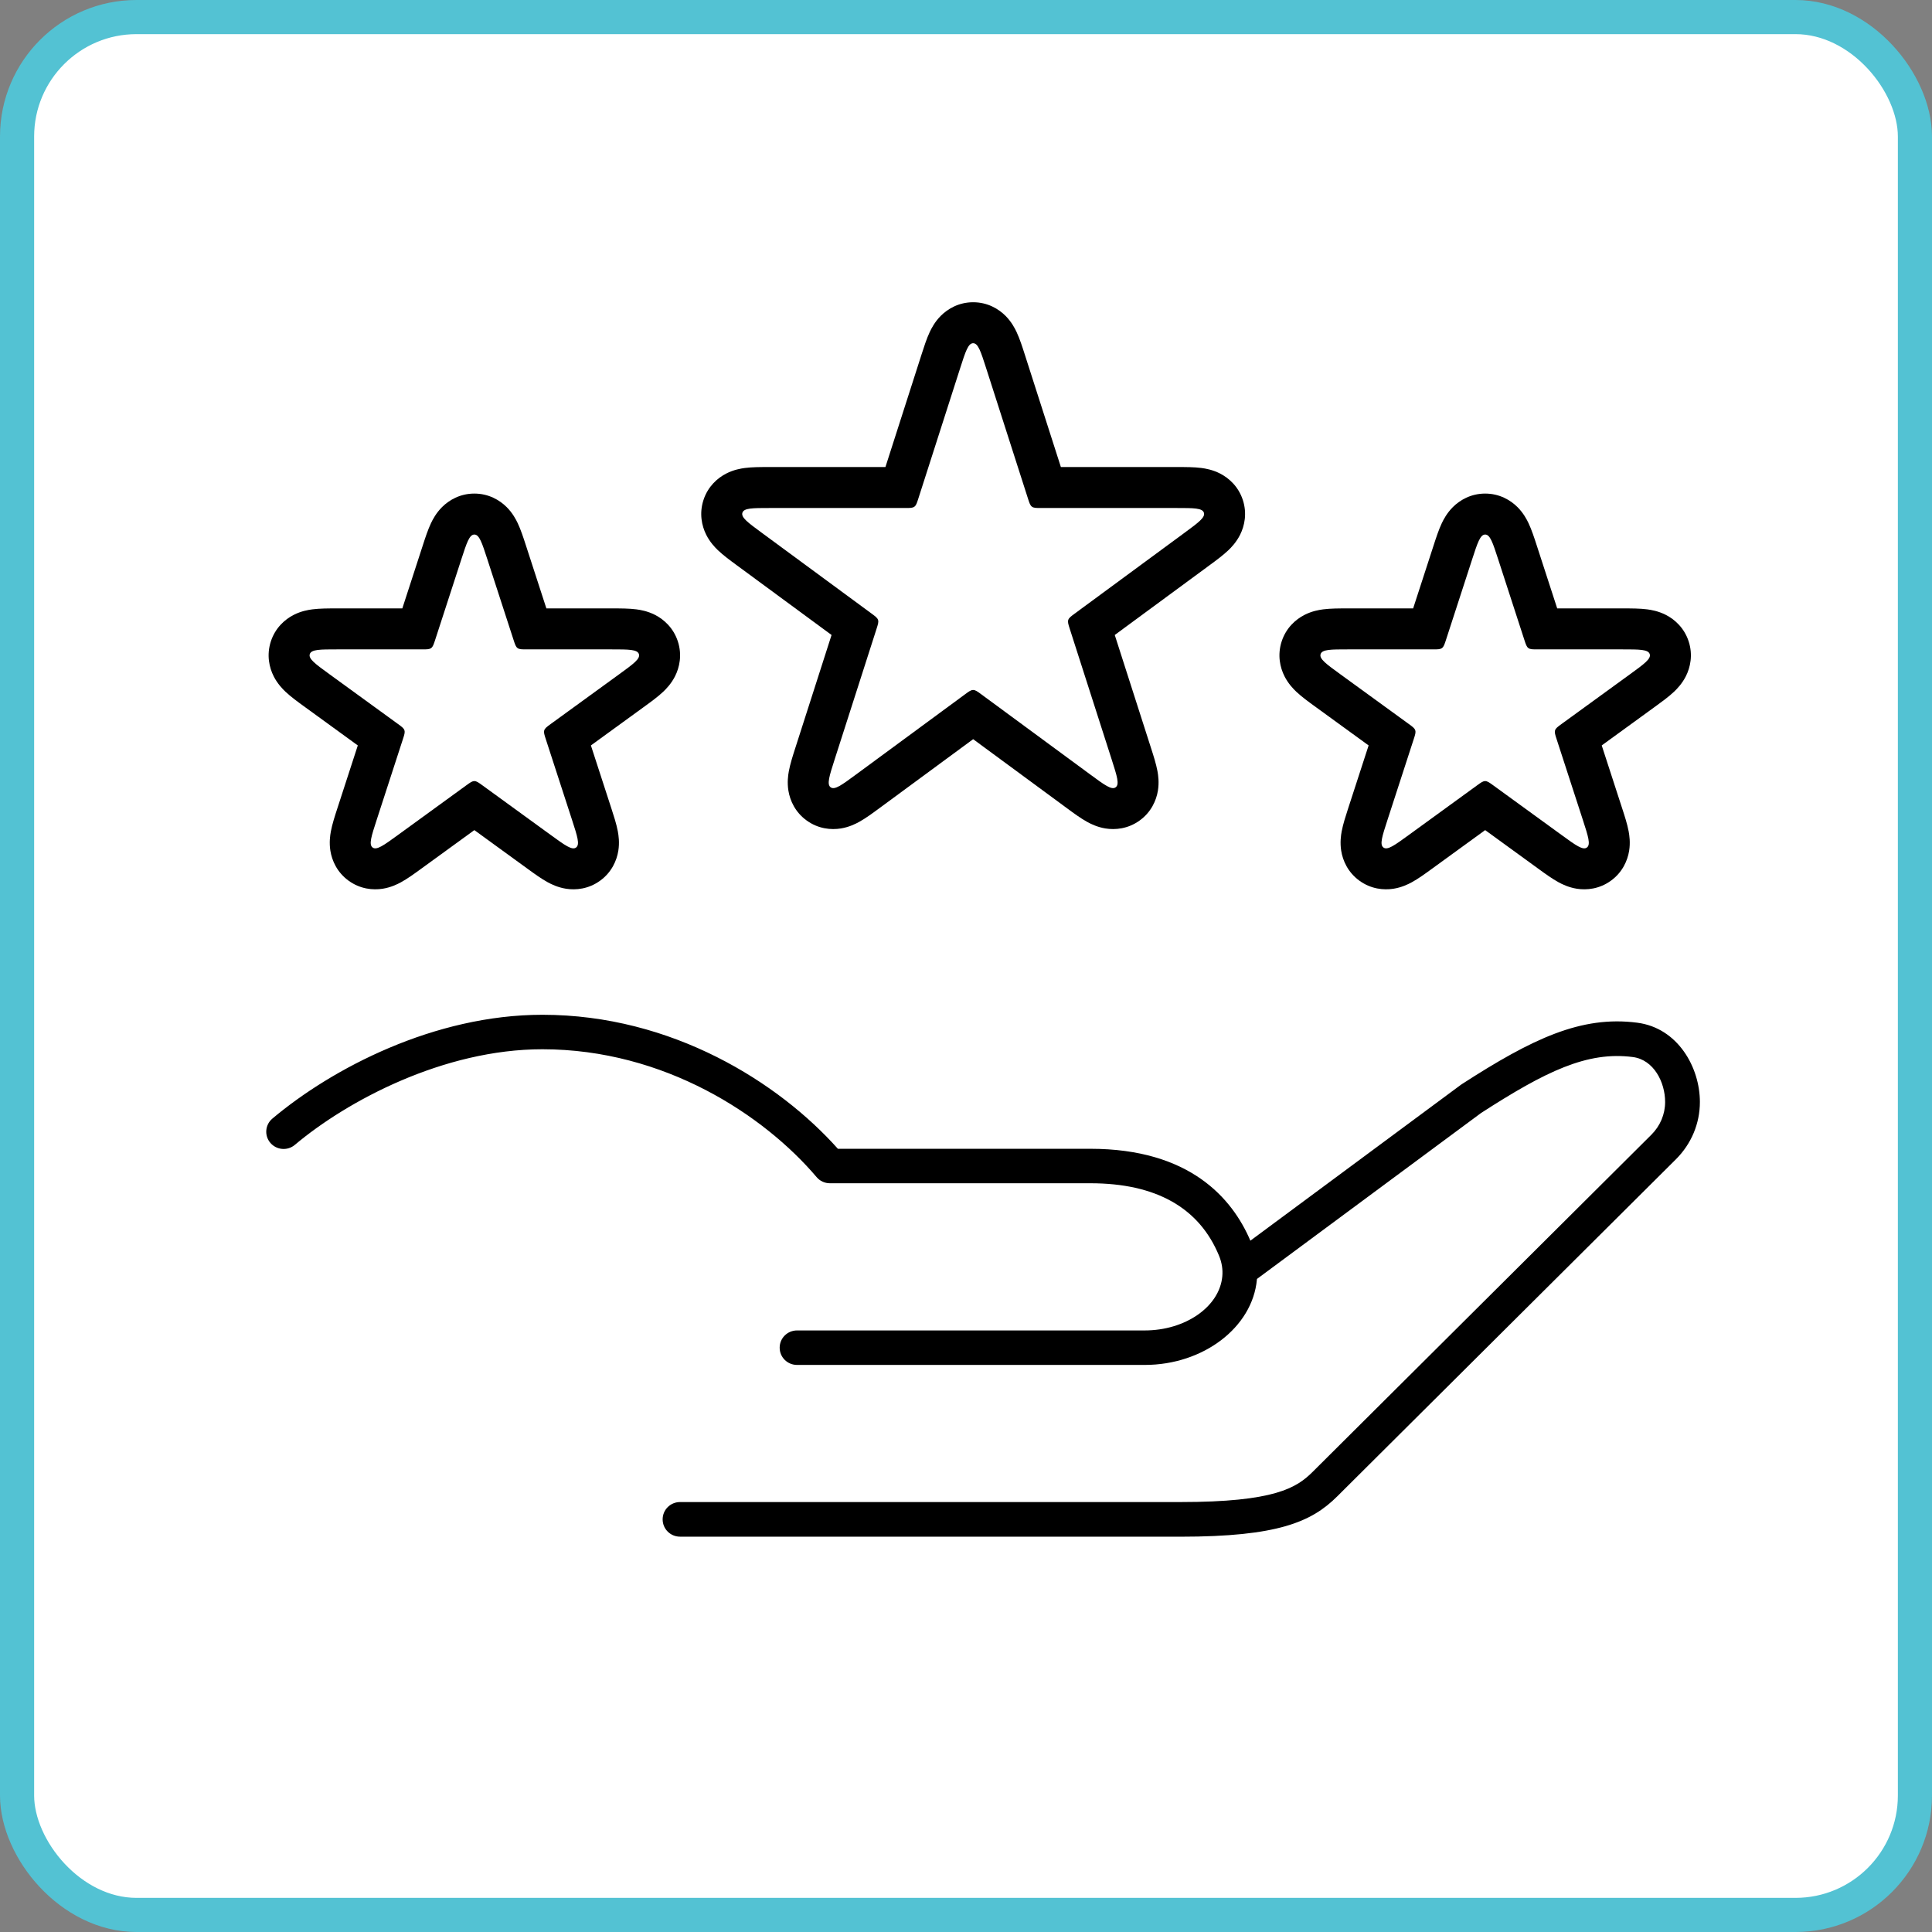
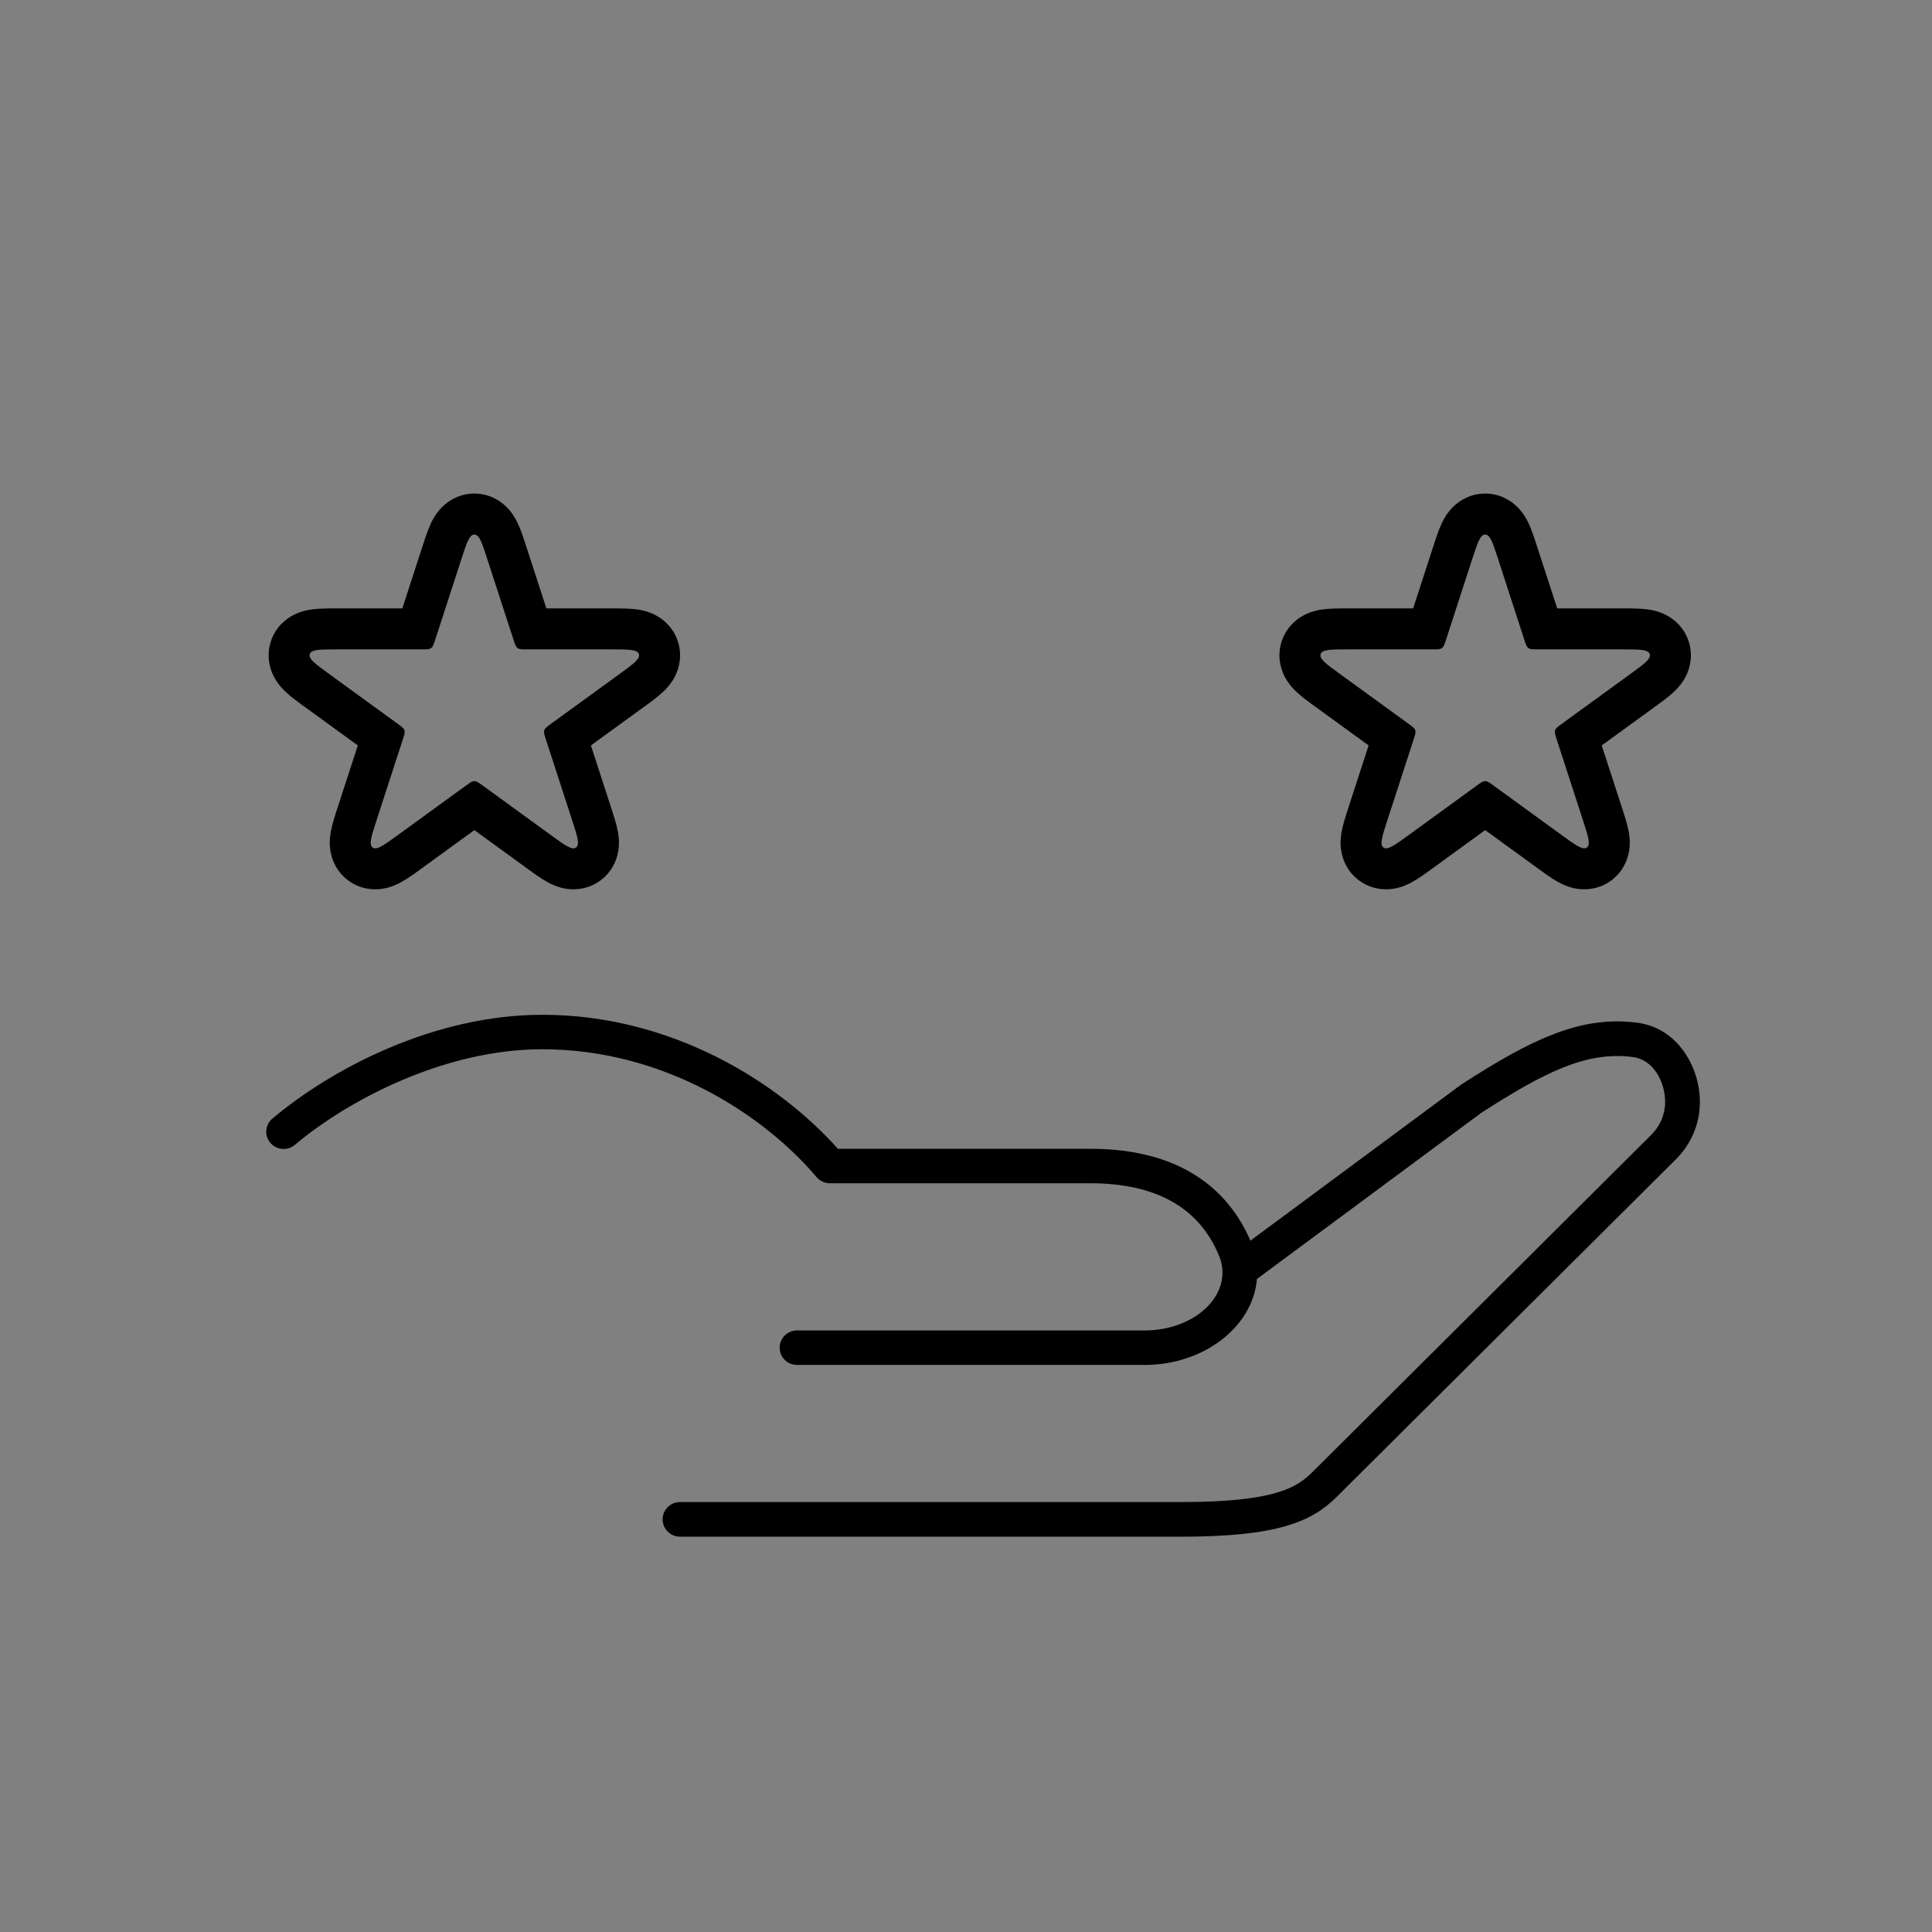
<svg xmlns="http://www.w3.org/2000/svg" width="283" height="283" viewBox="0 0 283 283" fill="none">
  <rect x="0" y="0" width="283" height="283" fill="#808080" stroke="none" />
-   <rect x="2.5" y="2.5" width="278" height="278" rx="17.5" fill="white" stroke="#53C2D3" stroke-width="5" />
  <path fill-rule="evenodd" clip-rule="evenodd" d="M63.74 93.739C63.523 94.406 63.415 94.739 63.152 94.93C62.889 95.121 62.539 95.121 61.838 95.121H49.408C46.872 95.121 45.604 95.121 45.379 95.812C45.155 96.503 46.181 97.248 48.232 98.739L58.288 106.045C58.856 106.457 59.139 106.663 59.239 106.972C59.34 107.281 59.232 107.615 59.015 108.281L55.174 120.103C54.39 122.515 53.998 123.721 54.586 124.148C55.174 124.575 56.2 123.83 58.252 122.339L68.308 115.033C68.875 114.621 69.158 114.415 69.483 114.415C69.808 114.415 70.092 114.621 70.659 115.033L80.715 122.339C82.767 123.83 83.793 124.575 84.38 124.148C84.968 123.721 84.576 122.515 83.793 120.103L79.952 108.281C79.735 107.615 79.627 107.281 79.727 106.972C79.828 106.663 80.111 106.457 80.678 106.045L90.734 98.739C92.786 97.248 93.812 96.503 93.588 95.812C93.363 95.121 92.095 95.121 89.559 95.121H77.129C76.428 95.121 76.077 95.121 75.814 94.93C75.551 94.739 75.443 94.406 75.227 93.739L71.385 81.917C70.602 79.505 70.21 78.299 69.483 78.299C68.757 78.299 68.365 79.505 67.581 81.917L63.74 93.739ZM80.035 89.121L77.092 80.063C77.068 79.99 77.044 79.915 77.019 79.839C76.697 78.845 76.293 77.597 75.832 76.627C75.579 76.095 75.085 75.146 74.214 74.277C73.194 73.26 71.581 72.299 69.483 72.299C67.385 72.299 65.773 73.26 64.753 74.277C63.882 75.146 63.388 76.095 63.135 76.627C62.674 77.597 62.27 78.845 61.948 79.839C61.923 79.915 61.899 79.99 61.875 80.063L58.932 89.121H49.408C49.331 89.121 49.252 89.121 49.172 89.121C48.127 89.12 46.815 89.119 45.751 89.258C45.167 89.334 44.111 89.51 43.016 90.07C41.733 90.726 40.321 91.963 39.673 93.958C39.024 95.953 39.44 97.783 40.092 99.068C40.649 100.165 41.4 100.928 41.827 101.333C42.607 102.071 43.669 102.841 44.515 103.455C44.58 103.502 44.643 103.548 44.706 103.593L52.411 109.191L49.468 118.249C49.444 118.322 49.419 118.397 49.395 118.473C49.071 119.467 48.664 120.714 48.468 121.77C48.359 122.348 48.201 123.407 48.395 124.622C48.622 126.044 49.362 127.769 51.059 129.002C52.757 130.236 54.626 130.406 56.049 130.183C57.264 129.992 58.222 129.514 58.739 129.232C59.682 128.719 60.743 127.947 61.587 127.332C61.653 127.285 61.716 127.238 61.778 127.193L69.483 121.595L77.188 127.193C77.251 127.238 77.314 127.285 77.379 127.332C78.224 127.947 79.285 128.719 80.228 129.232C80.745 129.514 81.702 129.992 82.918 130.183C84.341 130.406 86.21 130.236 87.907 129.002C89.605 127.769 90.344 126.044 90.572 124.622C90.766 123.407 90.607 122.348 90.499 121.77C90.302 120.714 89.896 119.467 89.572 118.473C89.547 118.397 89.523 118.322 89.499 118.249L86.556 109.191L94.261 103.593C94.323 103.548 94.387 103.502 94.452 103.455C95.298 102.841 96.36 102.071 97.139 101.333C97.567 100.928 98.318 100.165 98.875 99.068C99.527 97.783 99.942 95.953 99.294 93.958C98.645 91.963 97.234 90.726 95.951 90.07C94.856 89.51 93.8 89.334 93.216 89.258C92.152 89.119 90.84 89.12 89.795 89.121C89.714 89.121 89.636 89.121 89.559 89.121H80.035ZM62.187 89.119C62.187 89.119 62.184 89.119 62.178 89.119C62.183 89.119 62.186 89.119 62.187 89.119Z" fill="black" />
-   <path fill-rule="evenodd" clip-rule="evenodd" d="M134.52 73.024C134.305 73.694 134.198 74.029 133.935 74.221C133.671 74.413 133.319 74.413 132.616 74.413H112.746C110.232 74.413 108.975 74.413 108.75 75.101C108.524 75.789 109.536 76.534 111.561 78.024L127.679 89.885C128.238 90.297 128.518 90.502 128.617 90.809C128.716 91.115 128.61 91.446 128.398 92.107L122.252 111.266C121.475 113.69 121.086 114.901 121.676 115.326C122.267 115.751 123.292 114.997 125.342 113.488L141.363 101.699C141.934 101.278 142.22 101.068 142.548 101.068C142.877 101.068 143.162 101.278 143.734 101.699L159.755 113.488C161.805 114.997 162.83 115.751 163.42 115.326C164.011 114.901 163.622 113.69 162.845 111.266L156.698 92.107C156.486 91.446 156.38 91.115 156.479 90.809C156.579 90.502 156.858 90.297 157.417 89.885L173.536 78.024C175.561 76.534 176.573 75.789 176.347 75.101C176.121 74.413 174.864 74.413 172.351 74.413H152.481C151.777 74.413 151.425 74.413 151.162 74.221C150.899 74.029 150.791 73.694 150.576 73.024L144.453 53.936C143.669 51.494 143.278 50.273 142.548 50.273C141.819 50.273 141.427 51.494 140.644 53.936L134.52 73.024ZM155.398 68.413L150.166 52.103C150.142 52.029 150.118 51.954 150.094 51.877C149.771 50.869 149.369 49.612 148.91 48.636C148.659 48.103 148.169 47.149 147.301 46.275C146.284 45.251 144.665 44.273 142.548 44.273C140.431 44.273 138.812 45.251 137.795 46.275C136.928 47.149 136.437 48.103 136.187 48.636C135.728 49.612 135.326 50.869 135.003 51.877C134.978 51.954 134.954 52.029 134.931 52.103L129.698 68.413H112.746C112.669 68.413 112.591 68.413 112.511 68.413C111.477 68.412 110.171 68.411 109.111 68.55C108.527 68.626 107.474 68.803 106.38 69.364C105.099 70.02 103.699 71.251 103.049 73.23C102.399 75.209 102.798 77.031 103.44 78.318C103.989 79.418 104.733 80.185 105.158 80.592C105.929 81.332 106.982 82.105 107.815 82.718C107.88 82.765 107.943 82.811 108.004 82.857L121.807 93.013L116.539 109.434C116.515 109.507 116.491 109.582 116.466 109.659C116.145 110.657 115.743 111.909 115.549 112.966C115.443 113.546 115.288 114.605 115.486 115.82C115.718 117.243 116.465 118.969 118.174 120.197C119.882 121.426 121.756 121.584 123.179 121.351C124.393 121.153 125.348 120.668 125.864 120.383C126.805 119.864 127.863 119.084 128.707 118.461C128.772 118.413 128.836 118.367 128.898 118.321L142.548 108.276L156.199 118.321C156.261 118.367 156.324 118.413 156.389 118.461C157.234 119.084 158.292 119.864 159.233 120.383C159.748 120.668 160.703 121.153 161.918 121.351C163.34 121.584 165.215 121.426 166.923 120.197C168.631 118.969 169.378 117.243 169.61 115.82C169.809 114.605 169.654 113.546 169.548 112.966C169.354 111.909 168.952 110.657 168.63 109.659C168.606 109.582 168.581 109.507 168.558 109.434L163.29 93.013L177.092 82.857C177.154 82.811 177.217 82.765 177.281 82.718C178.115 82.105 179.167 81.332 179.939 80.592C180.364 80.185 181.107 79.418 181.656 78.318C182.299 77.031 182.697 75.209 182.048 73.23C181.398 71.251 179.997 70.02 178.717 69.364C177.623 68.803 176.569 68.626 175.986 68.55C174.925 68.411 173.62 68.412 172.585 68.413C172.505 68.413 172.427 68.413 172.351 68.413H155.398Z" fill="black" />
  <path fill-rule="evenodd" clip-rule="evenodd" d="M211.805 93.739C211.588 94.406 211.48 94.739 211.217 94.93C210.954 95.121 210.604 95.121 209.903 95.121H197.473C194.937 95.121 193.669 95.121 193.444 95.812C193.22 96.503 194.245 97.248 196.297 98.739L206.353 106.045C206.921 106.457 207.204 106.663 207.304 106.972C207.405 107.281 207.297 107.615 207.08 108.281L203.239 120.103C202.455 122.515 202.063 123.721 202.651 124.148C203.239 124.575 204.265 123.83 206.317 122.339L216.373 115.033C216.94 114.621 217.223 114.415 217.548 114.415C217.873 114.415 218.157 114.621 218.724 115.033L228.78 122.339C230.832 123.83 231.858 124.575 232.445 124.148C233.033 123.721 232.641 122.515 231.858 120.103L228.017 108.281C227.8 107.615 227.692 107.281 227.792 106.972C227.892 106.663 228.176 106.457 228.743 106.045L238.799 98.739C240.851 97.248 241.877 96.503 241.652 95.812C241.428 95.121 240.16 95.121 237.624 95.121H225.194C224.493 95.121 224.142 95.121 223.879 94.93C223.616 94.739 223.508 94.406 223.291 93.739L219.45 81.917C218.667 79.505 218.275 78.299 217.548 78.299C216.822 78.299 216.43 79.505 215.646 81.917L211.805 93.739ZM228.1 89.121L225.157 80.063C225.133 79.99 225.109 79.915 225.084 79.839C224.762 78.845 224.357 77.597 223.896 76.627C223.644 76.095 223.15 75.146 222.279 74.277C221.259 73.26 219.646 72.299 217.548 72.299C215.45 72.299 213.838 73.26 212.818 74.277C211.947 75.146 211.453 76.095 211.2 76.627C210.739 77.597 210.335 78.845 210.013 79.839C209.988 79.915 209.964 79.99 209.94 80.063L206.997 89.121H197.473C197.396 89.121 197.317 89.121 197.237 89.121C196.192 89.12 194.88 89.119 193.815 89.258C193.232 89.334 192.176 89.51 191.081 90.07C189.798 90.726 188.386 91.963 187.738 93.958C187.089 95.953 187.505 97.783 188.157 99.068C188.714 100.165 189.464 100.928 189.892 101.333C190.672 102.071 191.734 102.841 192.58 103.455C192.645 103.502 192.708 103.548 192.771 103.593L200.476 109.191L197.532 118.249C197.509 118.322 197.484 118.397 197.459 118.473C197.136 119.467 196.729 120.714 196.532 121.77C196.424 122.348 196.266 123.407 196.46 124.622C196.687 126.044 197.427 127.769 199.124 129.002C200.822 130.236 202.69 130.406 204.114 130.183C205.329 129.992 206.287 129.514 206.804 129.232C207.747 128.719 208.808 127.947 209.652 127.332C209.717 127.285 209.781 127.238 209.843 127.193L217.548 121.595L225.253 127.193C225.315 127.238 225.379 127.285 225.444 127.332C226.289 127.947 227.35 128.719 228.293 129.232C228.81 129.514 229.767 129.992 230.983 130.183C232.406 130.406 234.275 130.236 235.972 129.002C237.67 127.769 238.409 126.044 238.637 124.622C238.831 123.407 238.672 122.348 238.564 121.77C238.367 120.714 237.961 119.467 237.637 118.473C237.612 118.397 237.588 118.322 237.564 118.249L234.621 109.191L242.326 103.593C242.388 103.548 242.452 103.502 242.517 103.455C243.363 102.841 244.425 102.071 245.204 101.333C245.632 100.928 246.383 100.165 246.94 99.068C247.592 97.783 248.007 95.953 247.359 93.958C246.71 91.963 245.299 90.726 244.016 90.07C242.921 89.51 241.865 89.334 241.281 89.258C240.217 89.119 238.905 89.12 237.86 89.121C237.779 89.121 237.701 89.121 237.624 89.121H228.1ZM210.252 89.119C210.252 89.119 210.249 89.119 210.243 89.119C210.248 89.119 210.251 89.119 210.252 89.119Z" fill="black" />
  <path fill-rule="evenodd" clip-rule="evenodd" d="M116.749 199.935H167.682H167.687C176.244 199.935 183.461 194.447 184.111 187.438C184.114 187.406 184.117 187.374 184.12 187.342L216.954 163.028C226.431 156.918 232.479 153.972 239.167 154.834C242.245 155.228 243.908 158.523 243.908 161.418C243.908 163.22 243.189 164.926 241.882 166.227L192.263 215.613C189.926 217.939 186.69 220.022 172.902 220.022H99.61C98.201 220.022 97.064 221.154 97.064 222.557C97.064 223.959 98.201 225.091 99.61 225.091H172.902L172.908 225.097C187.154 225.097 192.116 222.934 195.867 219.2L245.486 169.815C247.75 167.556 249 164.577 249 161.418C249 156.36 245.781 150.571 239.817 149.805C231.596 148.74 224.434 152.153 214.108 158.821C214.085 158.838 214.063 158.854 214.04 158.869C214.018 158.885 213.995 158.9 213.972 158.917L183.156 181.735C180.5 175.527 174.282 168.274 159.719 168.274H122.734C114.121 158.616 98.5 148.645 79.454 148.645C63.612 148.645 48.635 156.501 39.898 163.852C38.829 164.75 38.694 166.344 39.604 167.41C40.514 168.47 42.113 168.605 43.187 167.702C50.862 161.243 64.968 153.695 79.448 153.695C97.341 153.695 111.934 163.369 119.62 172.427C120.1 172.999 120.812 173.324 121.564 173.324H159.713C169.315 173.324 175.656 176.893 178.561 183.93C178.974 184.929 179.138 185.956 179.042 186.972C178.629 191.411 173.639 194.884 167.682 194.884H116.749C115.342 194.884 114.206 196.012 114.206 197.41C114.206 198.807 115.342 199.935 116.749 199.935Z" fill="black" />
</svg>